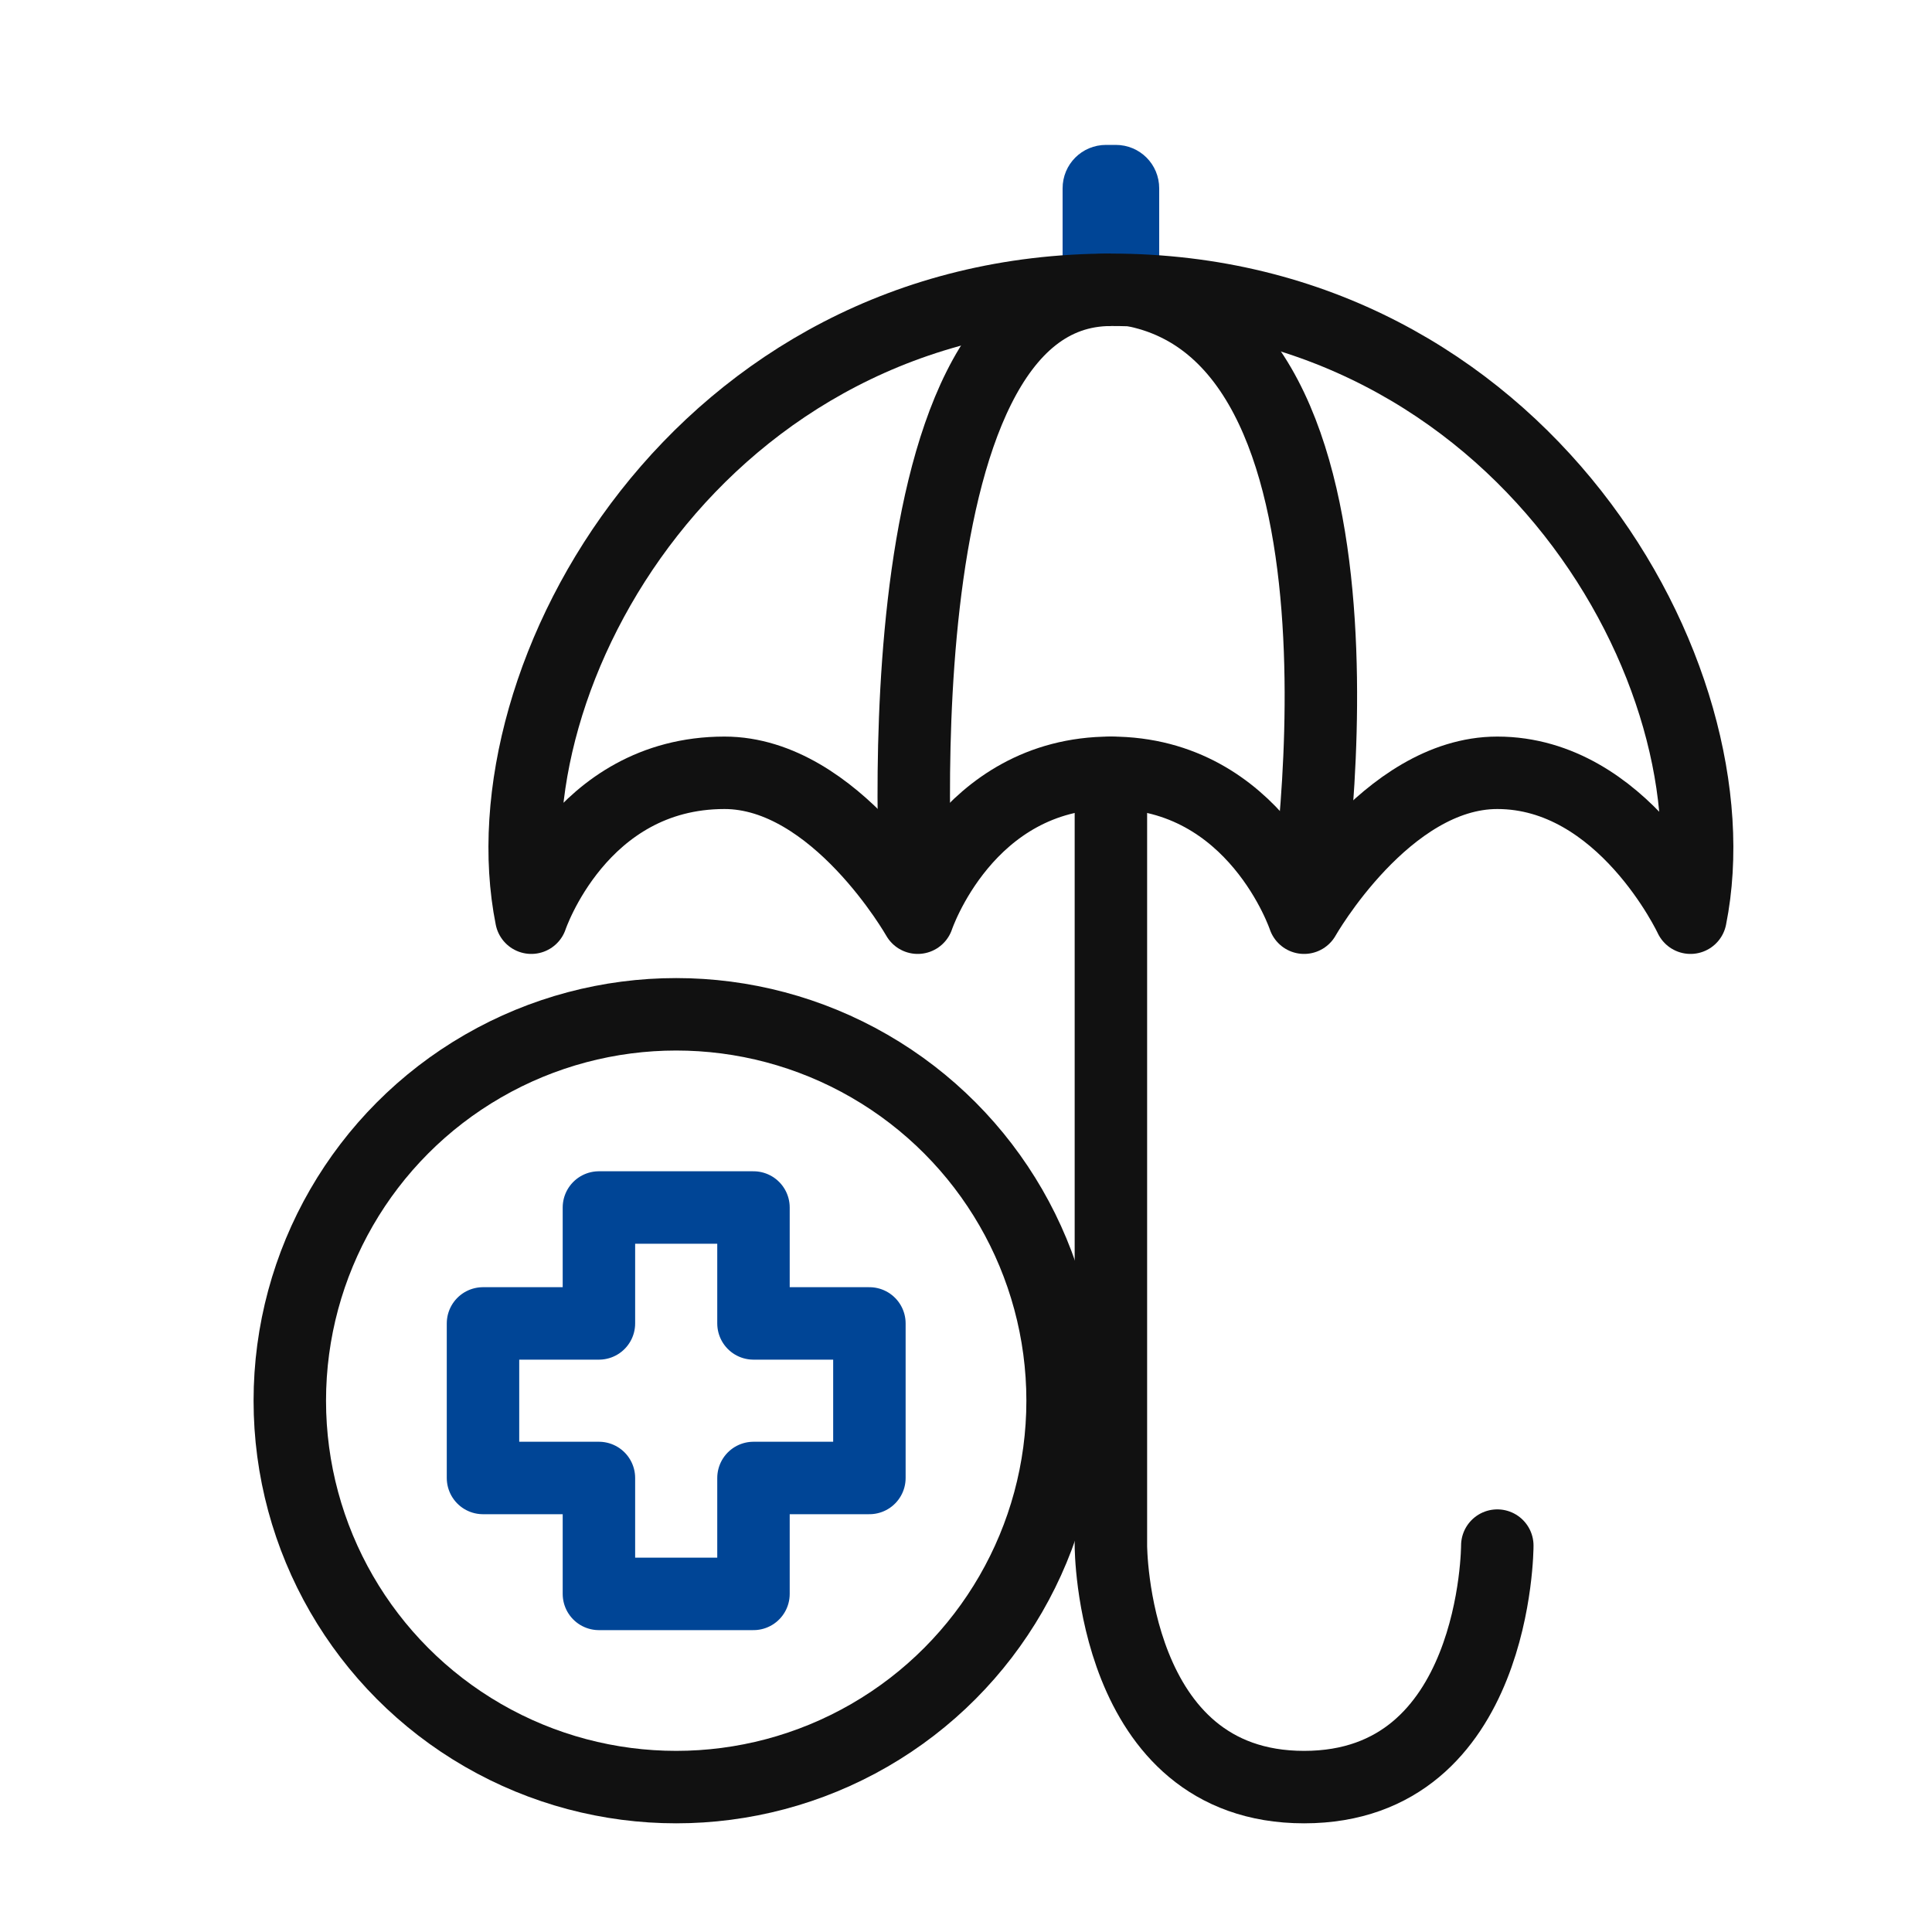
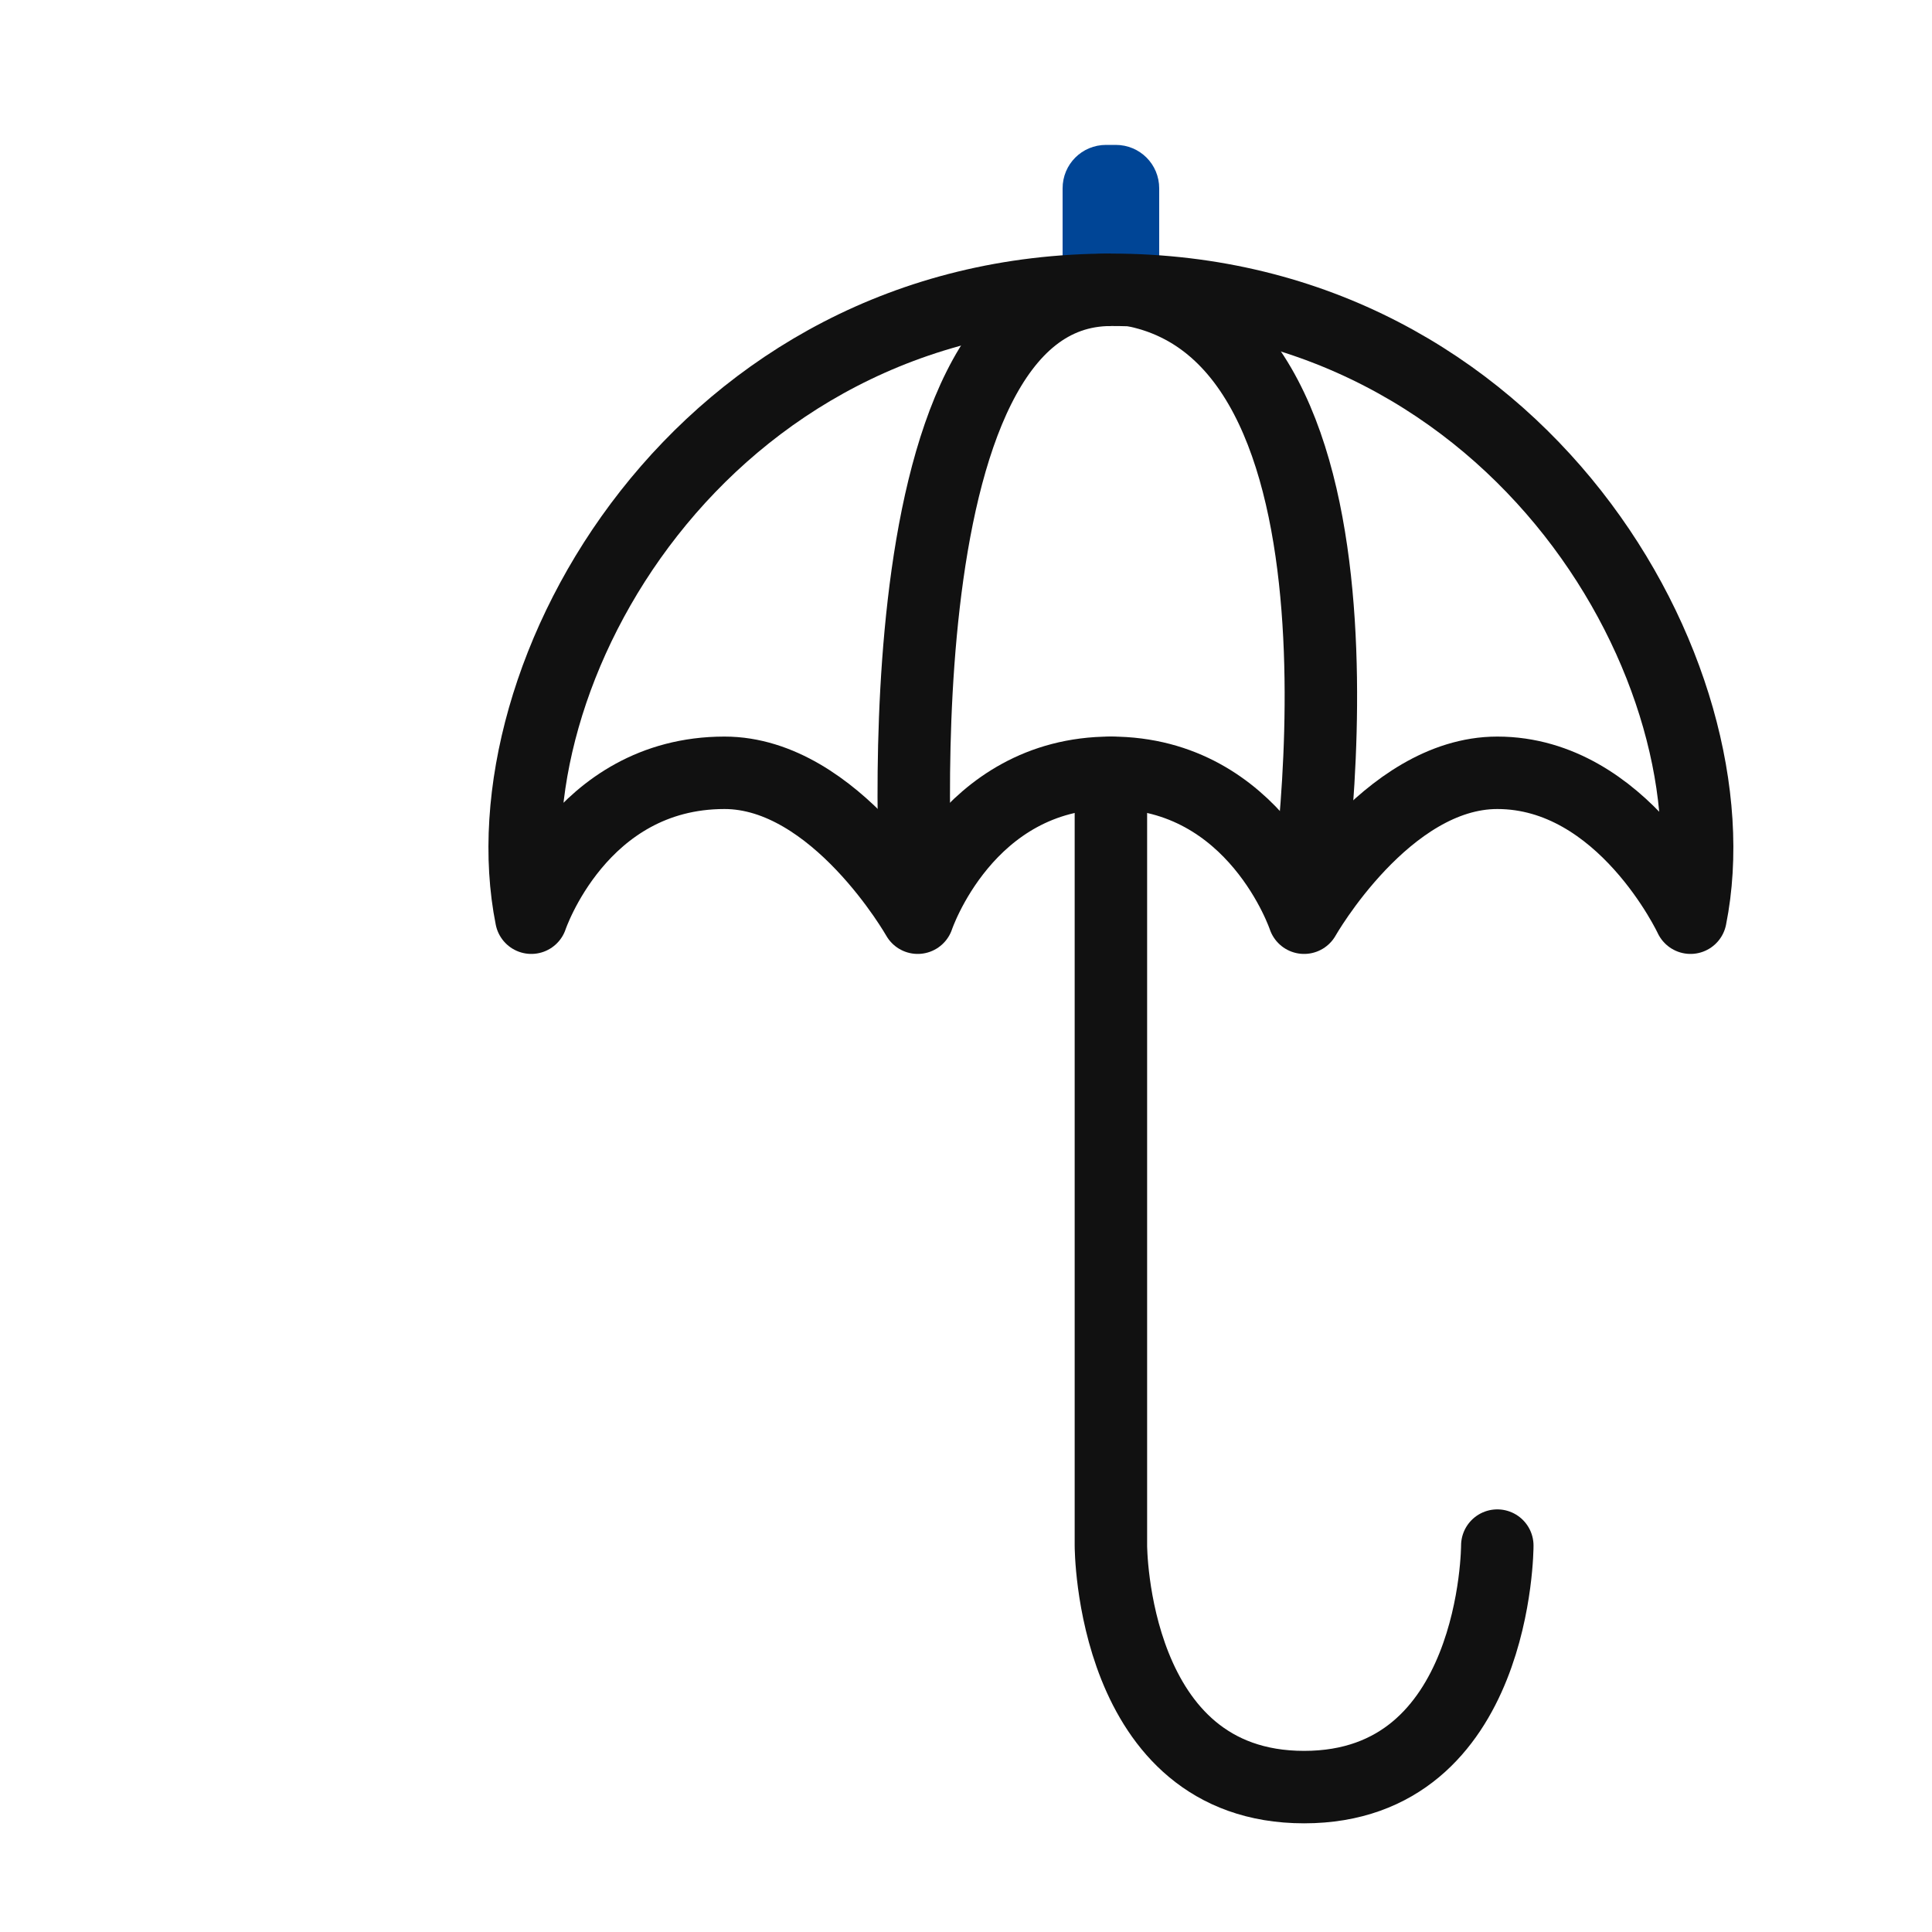
<svg xmlns="http://www.w3.org/2000/svg" version="1.1" id="Layer_1" x="0px" y="0px" viewBox="0 0 40 40" style="enable-background:new 0 0 40 40;" xml:space="preserve">
  <style type="text/css">
	.st0{opacity:0;}
	.st1{opacity:0.2;fill:#FF00FF;}
	.st2{fill:none;stroke:#111111;stroke-width:1.5;stroke-linecap:round;stroke-linejoin:round;stroke-miterlimit:10;}
	.st3{fill:#004596;}
	.st4{fill:none;stroke:#111111;stroke-width:1.5;stroke-linejoin:round;stroke-miterlimit:10;}
	.st5{fill:none;stroke:#111111;stroke-width:1.5;stroke-miterlimit:10;}
	.st6{fill:none;stroke:#004596;stroke-width:1.5;stroke-linejoin:round;stroke-miterlimit:10;}
</style>
  <g>
    <g id="도전2_00000121996573098028704720000002606574241886247335_" class="st0">
      <g id="bg_00000135676562251457384530000017395618157292327606_">
-         <rect x="-8" y="-8" class="st1" width="56" height="56" />
        <rect class="st1" width="40" height="40" />
      </g>
    </g>
    <g>
      <g>
        <path class="st2" d="M31,32c0,0,0,5-4,5s-4-5-4-5V16" />
        <path class="st3" d="M23.1,3h-0.2C22.4,3,22,3.4,22,3.9v1.5c0,0.5,0.4,0.9,0.9,0.9h0.2c0.5,0,0.9-0.4,0.9-0.9V3.9     C24,3.4,23.6,3,23.1,3z" />
        <path class="st4" d="M15,16c2.3,0,4,3,4,3s1-3,4-3s4,3,4,3s1.7-3,4-3c2.6,0,4,3,4,3c1-5-3.5-13-12-13c-8.5,0-13,8-12,13     C11,19,12,16,15,16z" />
        <path class="st5" d="M19,19c0,0-1-13,4-13" />
        <path class="st5" d="M27,19c0,0,2-12-3.6-13" />
      </g>
      <g>
-         <circle class="st5" cx="14" cy="29" r="8" />
-         <polygon class="st6" points="18,27.4 15.6,27.4 15.6,25 12.4,25 12.4,27.4 10,27.4 10,30.6 12.4,30.6 12.4,33 15.6,33 15.6,30.6      18,30.6    " />
-       </g>
+         </g>
    </g>
  </g>
</svg>